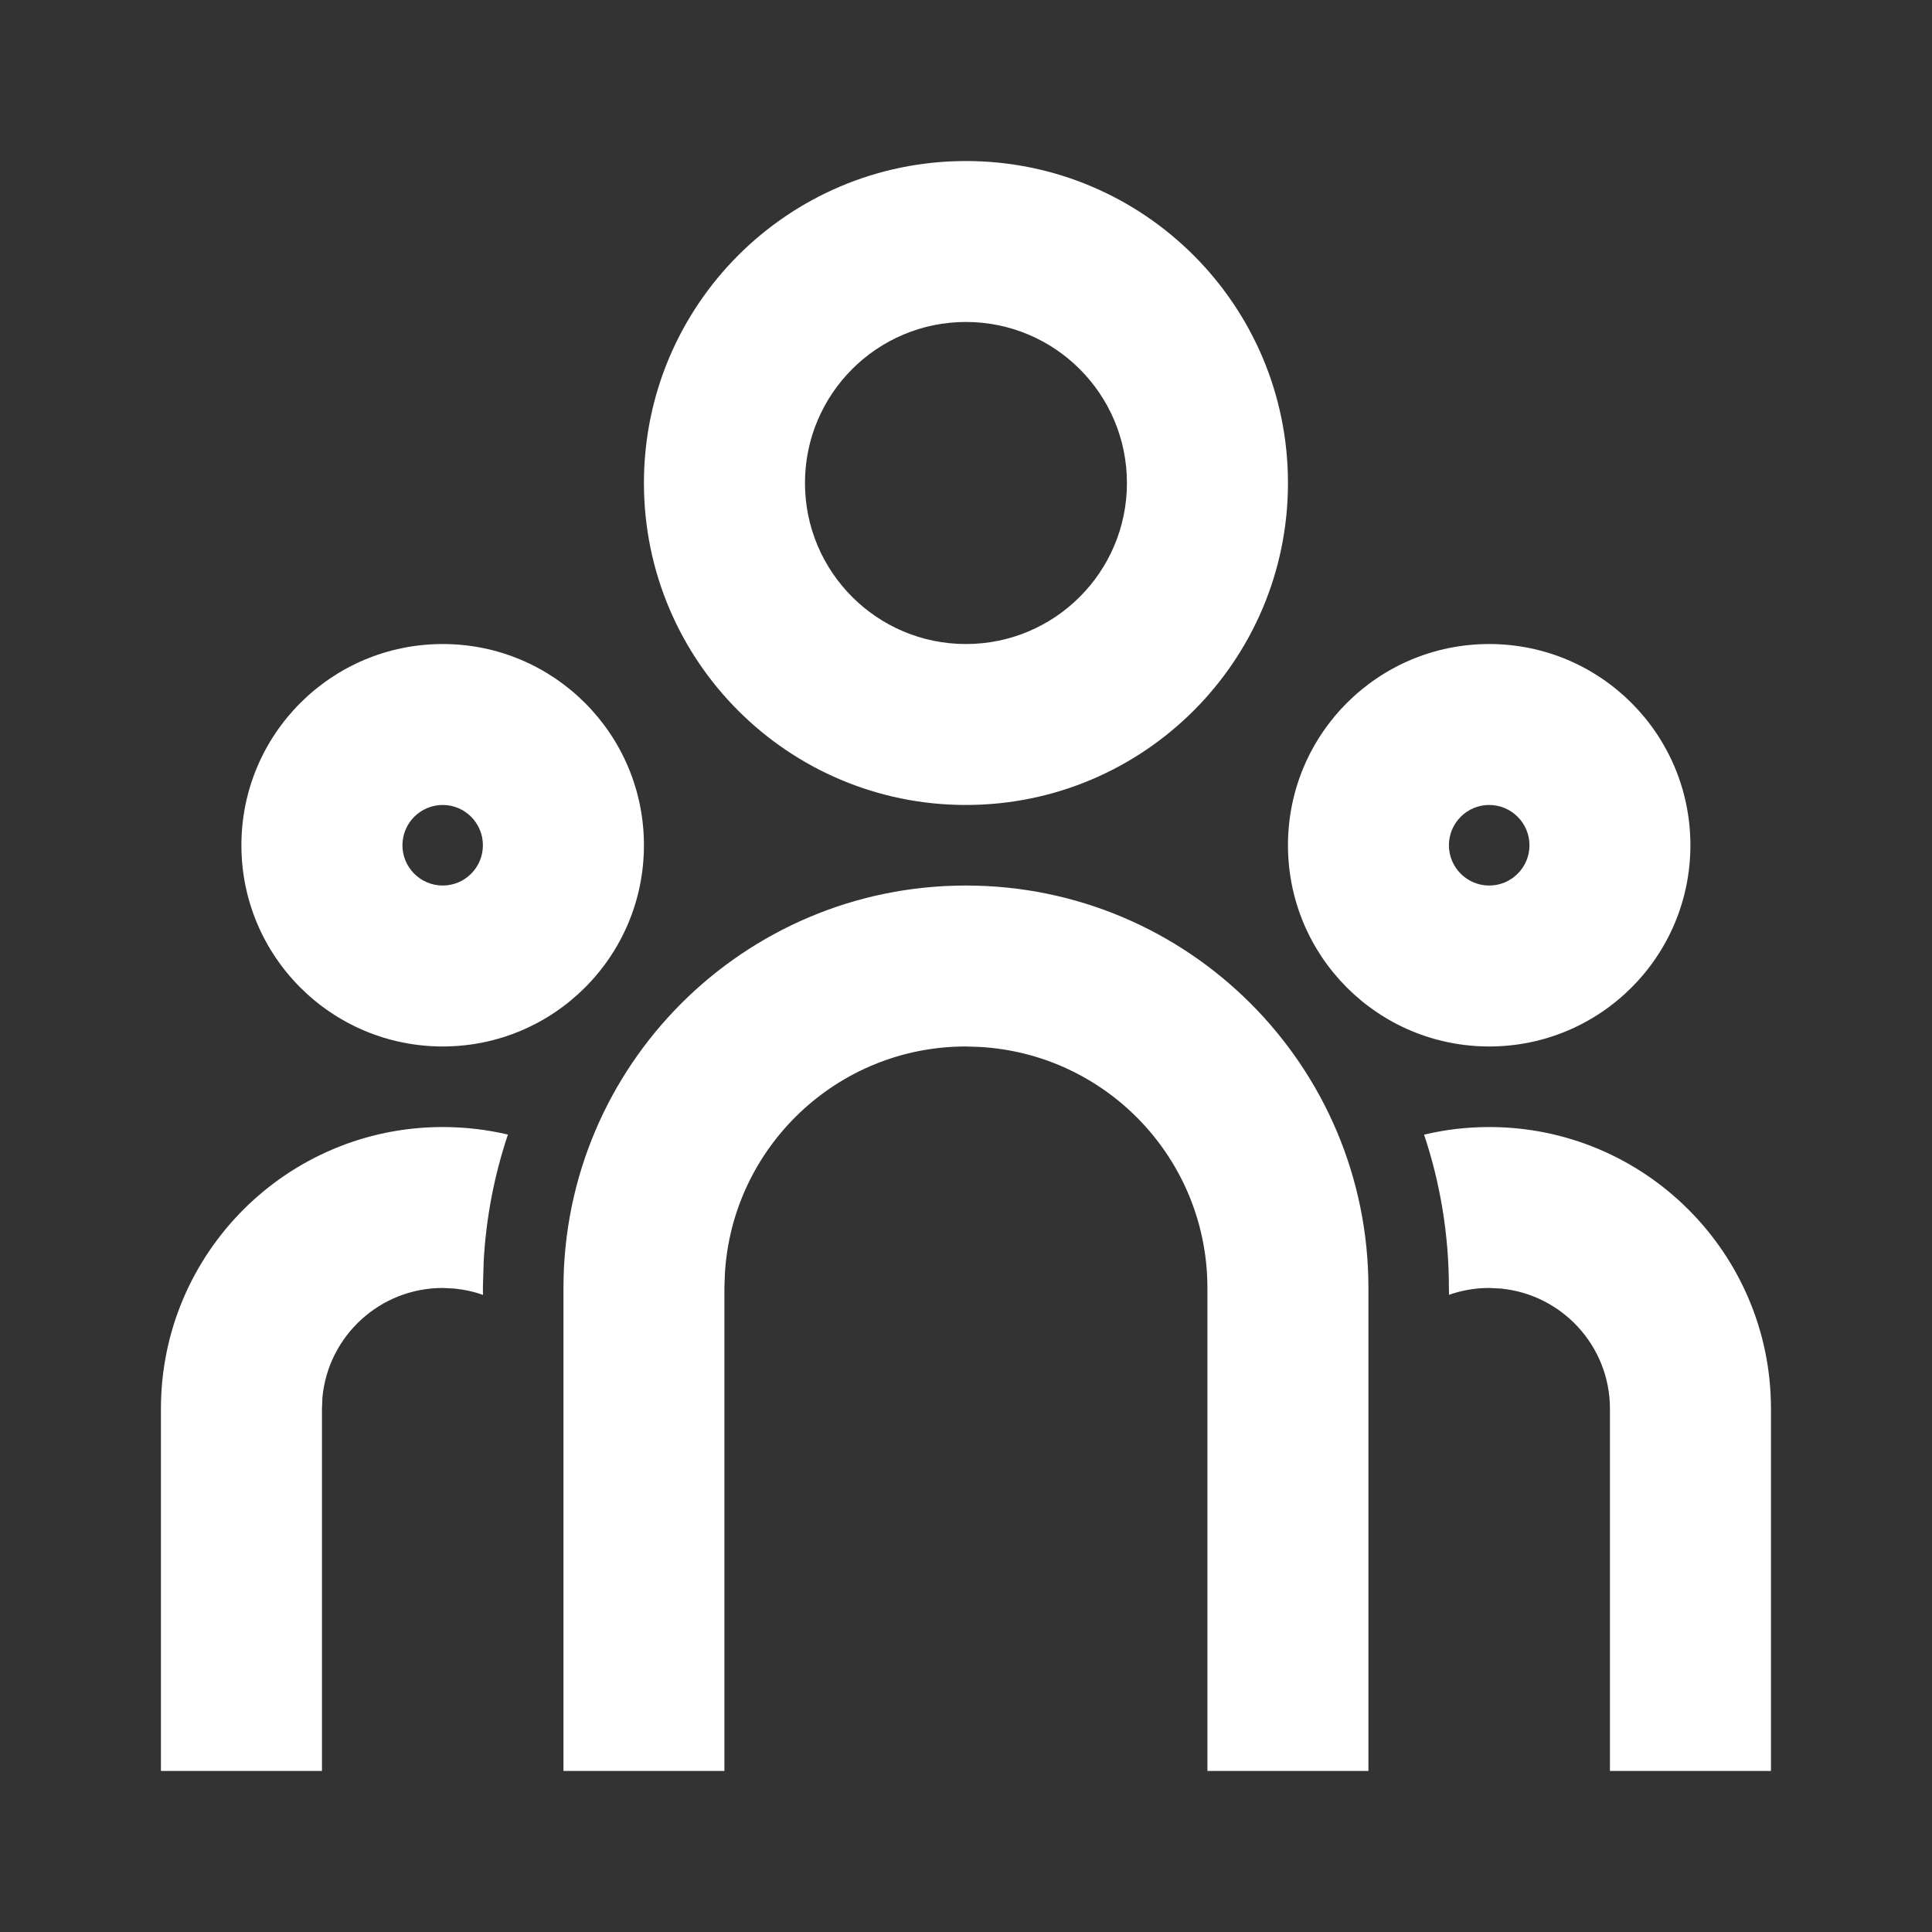
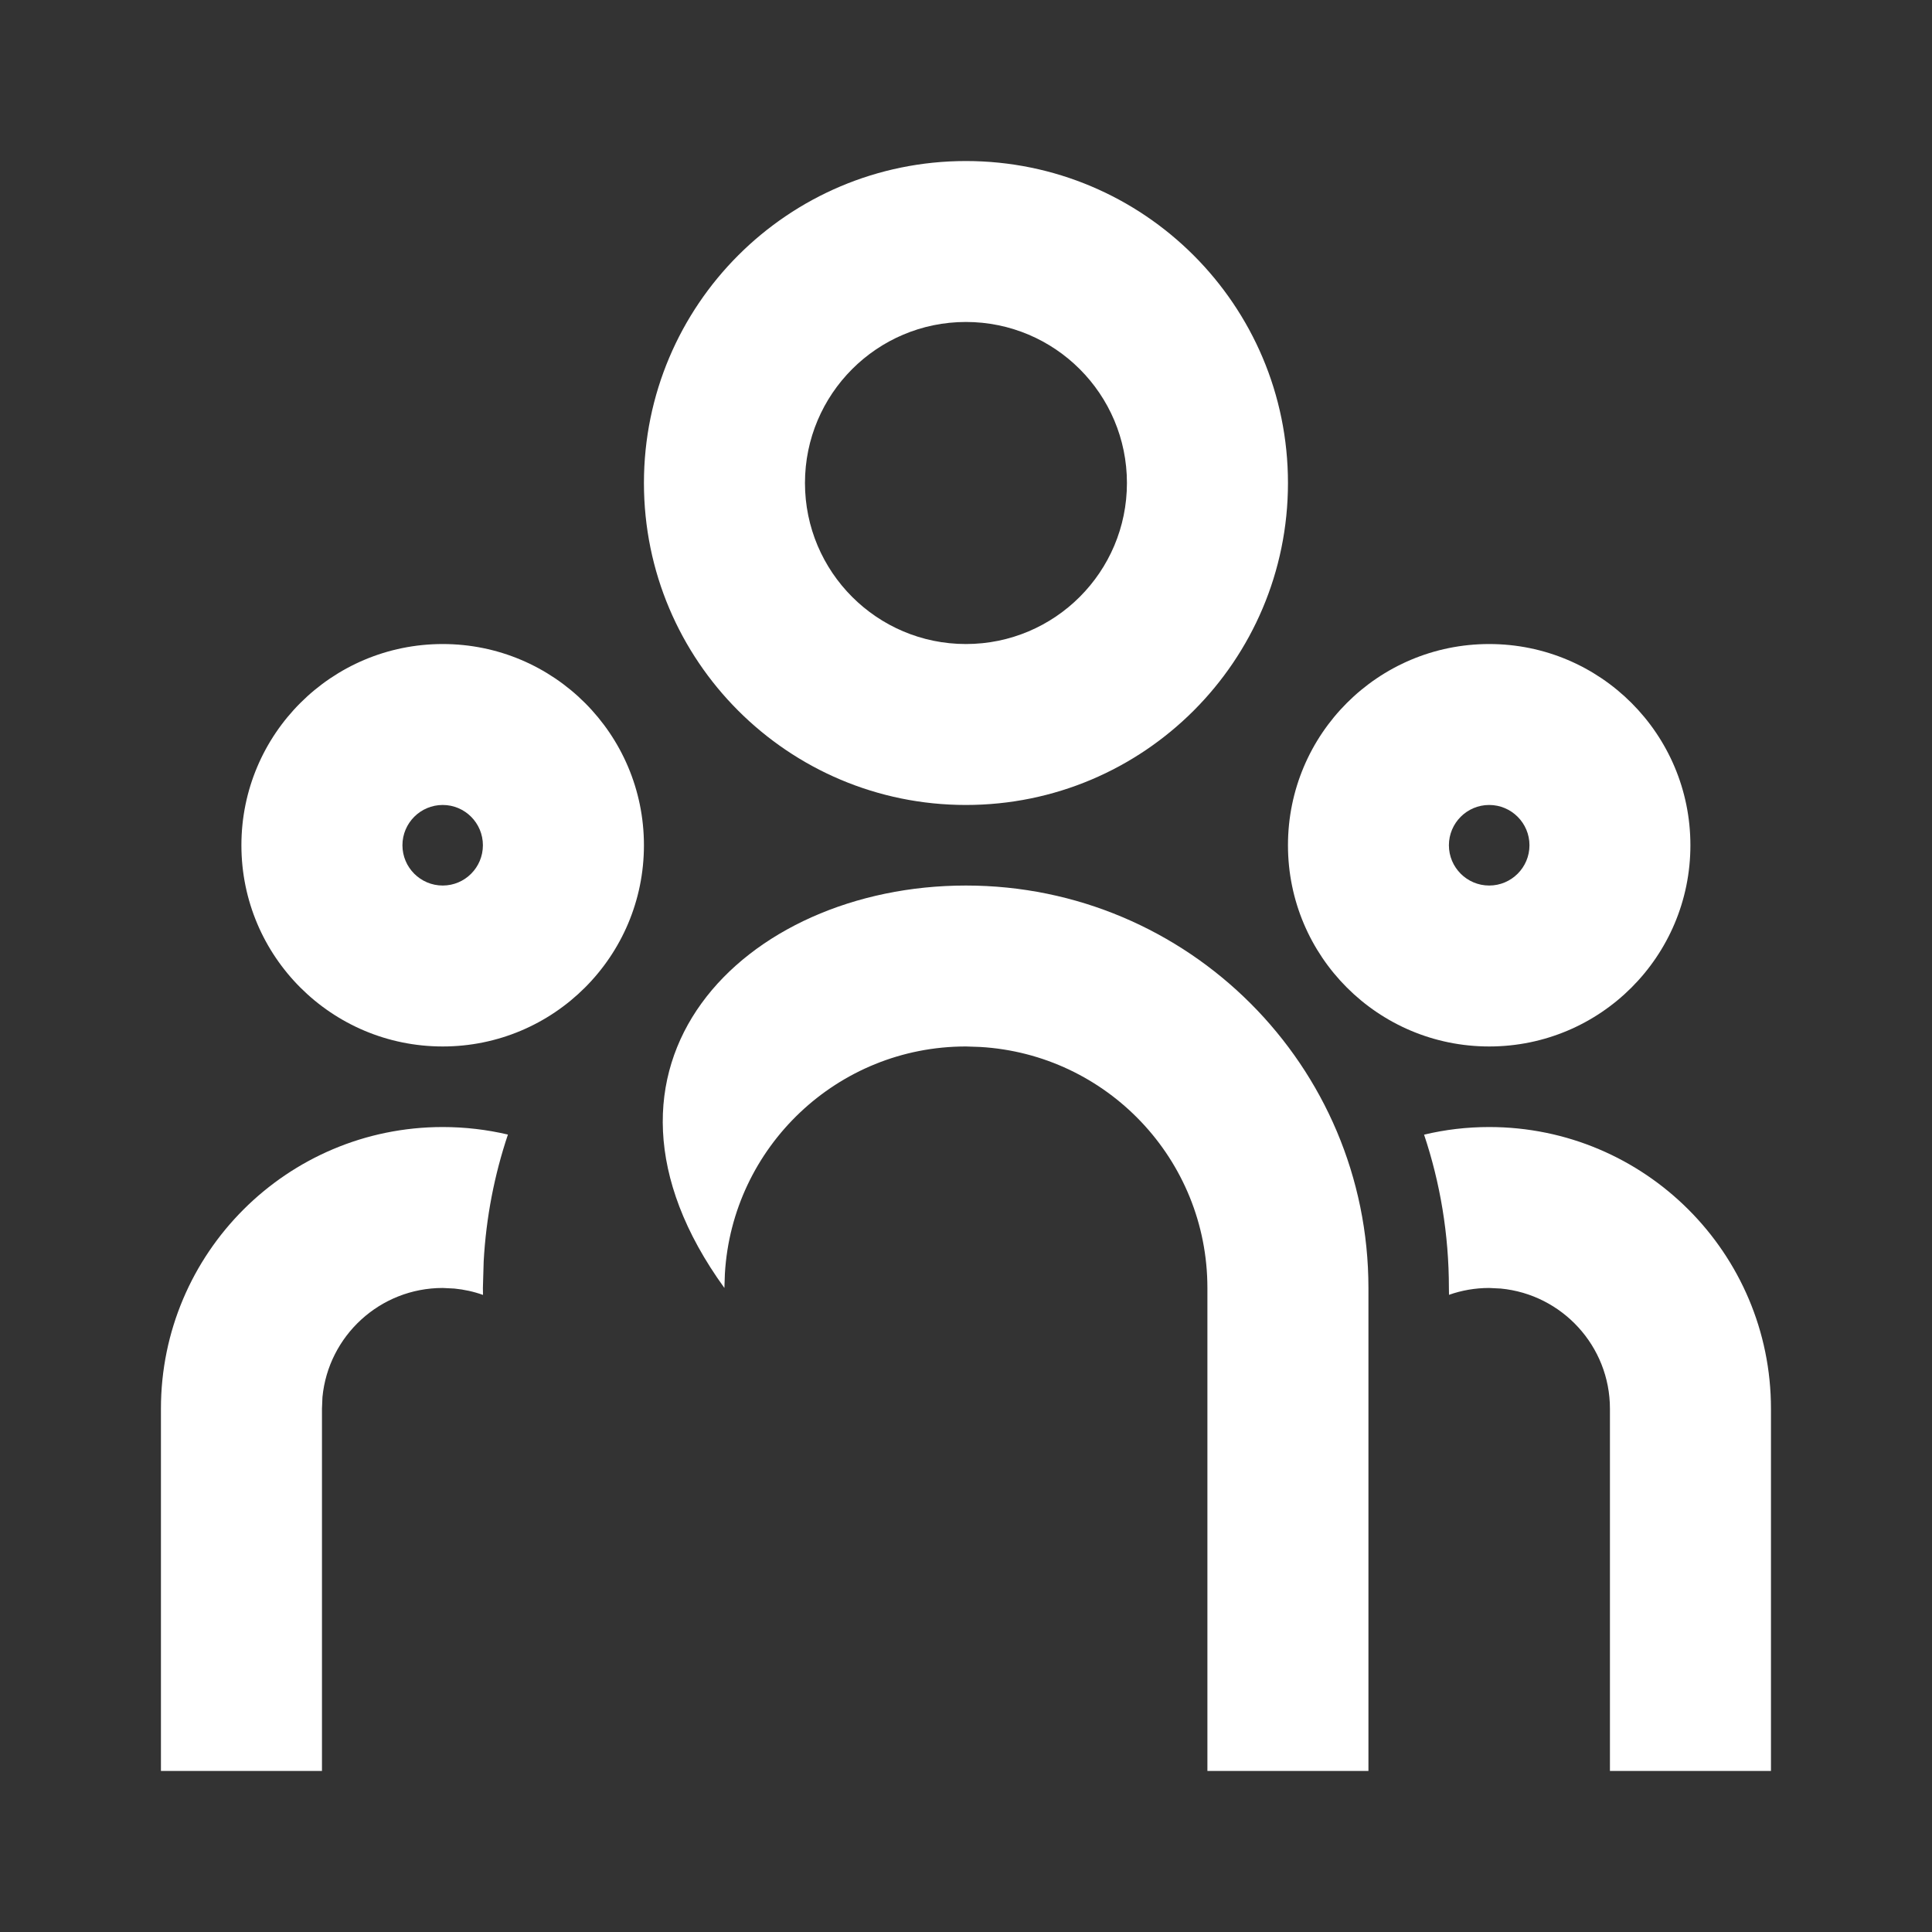
<svg xmlns="http://www.w3.org/2000/svg" width="20" height="20" viewBox="0 0 20 20" fill="none">
  <rect x="0" y="0" width="20" height="20" fill="#333333" stroke="none" />
-   <path d="M9.999 9.167C12.3 9.167 14.166 11.032 14.166 13.333V18.333H12.499V13.333C12.499 12.002 11.459 10.914 10.146 10.838L9.999 10.833C8.668 10.833 7.58 11.874 7.504 13.186L7.499 13.333V18.333H5.833V13.333C5.833 11.032 7.698 9.167 9.999 9.167ZM4.583 11.667C4.815 11.667 5.041 11.694 5.258 11.745C5.118 12.162 5.032 12.602 5.007 13.058L4.999 13.333L5 13.405C4.906 13.371 4.806 13.349 4.703 13.339L4.583 13.333C3.933 13.333 3.399 13.829 3.338 14.463L3.333 14.583V18.333H1.666V14.583C1.666 12.973 2.972 11.667 4.583 11.667ZM15.416 11.667C17.027 11.667 18.333 12.973 18.333 14.583V18.333H16.666V14.583C16.666 13.934 16.17 13.4 15.536 13.339L15.416 13.333C15.27 13.333 15.13 13.358 15 13.404L14.999 13.333C14.999 12.779 14.909 12.245 14.742 11.746C14.958 11.694 15.184 11.667 15.416 11.667ZM4.583 6.667C5.733 6.667 6.666 7.599 6.666 8.75C6.666 9.901 5.733 10.833 4.583 10.833C3.432 10.833 2.499 9.901 2.499 8.75C2.499 7.599 3.432 6.667 4.583 6.667ZM15.416 6.667C16.567 6.667 17.499 7.599 17.499 8.75C17.499 9.901 16.567 10.833 15.416 10.833C14.265 10.833 13.333 9.901 13.333 8.75C13.333 7.599 14.265 6.667 15.416 6.667ZM4.583 8.333C4.353 8.333 4.166 8.52 4.166 8.75C4.166 8.98 4.353 9.167 4.583 9.167C4.813 9.167 4.999 8.98 4.999 8.75C4.999 8.52 4.813 8.333 4.583 8.333ZM15.416 8.333C15.186 8.333 14.999 8.52 14.999 8.75C14.999 8.98 15.186 9.167 15.416 9.167C15.646 9.167 15.833 8.98 15.833 8.75C15.833 8.52 15.646 8.333 15.416 8.333ZM9.999 1.667C11.84 1.667 13.333 3.159 13.333 5C13.333 6.841 11.84 8.333 9.999 8.333C8.158 8.333 6.666 6.841 6.666 5C6.666 3.159 8.158 1.667 9.999 1.667ZM9.999 3.333C9.079 3.333 8.333 4.08 8.333 5C8.333 5.92 9.079 6.667 9.999 6.667C10.92 6.667 11.666 5.92 11.666 5C11.666 4.08 10.92 3.333 9.999 3.333Z" fill="white" />
+   <path d="M9.999 9.167C12.3 9.167 14.166 11.032 14.166 13.333V18.333H12.499V13.333C12.499 12.002 11.459 10.914 10.146 10.838L9.999 10.833C8.668 10.833 7.58 11.874 7.504 13.186L7.499 13.333V18.333V13.333C5.833 11.032 7.698 9.167 9.999 9.167ZM4.583 11.667C4.815 11.667 5.041 11.694 5.258 11.745C5.118 12.162 5.032 12.602 5.007 13.058L4.999 13.333L5 13.405C4.906 13.371 4.806 13.349 4.703 13.339L4.583 13.333C3.933 13.333 3.399 13.829 3.338 14.463L3.333 14.583V18.333H1.666V14.583C1.666 12.973 2.972 11.667 4.583 11.667ZM15.416 11.667C17.027 11.667 18.333 12.973 18.333 14.583V18.333H16.666V14.583C16.666 13.934 16.17 13.4 15.536 13.339L15.416 13.333C15.27 13.333 15.13 13.358 15 13.404L14.999 13.333C14.999 12.779 14.909 12.245 14.742 11.746C14.958 11.694 15.184 11.667 15.416 11.667ZM4.583 6.667C5.733 6.667 6.666 7.599 6.666 8.75C6.666 9.901 5.733 10.833 4.583 10.833C3.432 10.833 2.499 9.901 2.499 8.75C2.499 7.599 3.432 6.667 4.583 6.667ZM15.416 6.667C16.567 6.667 17.499 7.599 17.499 8.75C17.499 9.901 16.567 10.833 15.416 10.833C14.265 10.833 13.333 9.901 13.333 8.75C13.333 7.599 14.265 6.667 15.416 6.667ZM4.583 8.333C4.353 8.333 4.166 8.52 4.166 8.75C4.166 8.98 4.353 9.167 4.583 9.167C4.813 9.167 4.999 8.98 4.999 8.75C4.999 8.52 4.813 8.333 4.583 8.333ZM15.416 8.333C15.186 8.333 14.999 8.52 14.999 8.75C14.999 8.98 15.186 9.167 15.416 9.167C15.646 9.167 15.833 8.98 15.833 8.75C15.833 8.52 15.646 8.333 15.416 8.333ZM9.999 1.667C11.84 1.667 13.333 3.159 13.333 5C13.333 6.841 11.84 8.333 9.999 8.333C8.158 8.333 6.666 6.841 6.666 5C6.666 3.159 8.158 1.667 9.999 1.667ZM9.999 3.333C9.079 3.333 8.333 4.08 8.333 5C8.333 5.92 9.079 6.667 9.999 6.667C10.92 6.667 11.666 5.92 11.666 5C11.666 4.08 10.92 3.333 9.999 3.333Z" fill="white" />
</svg>